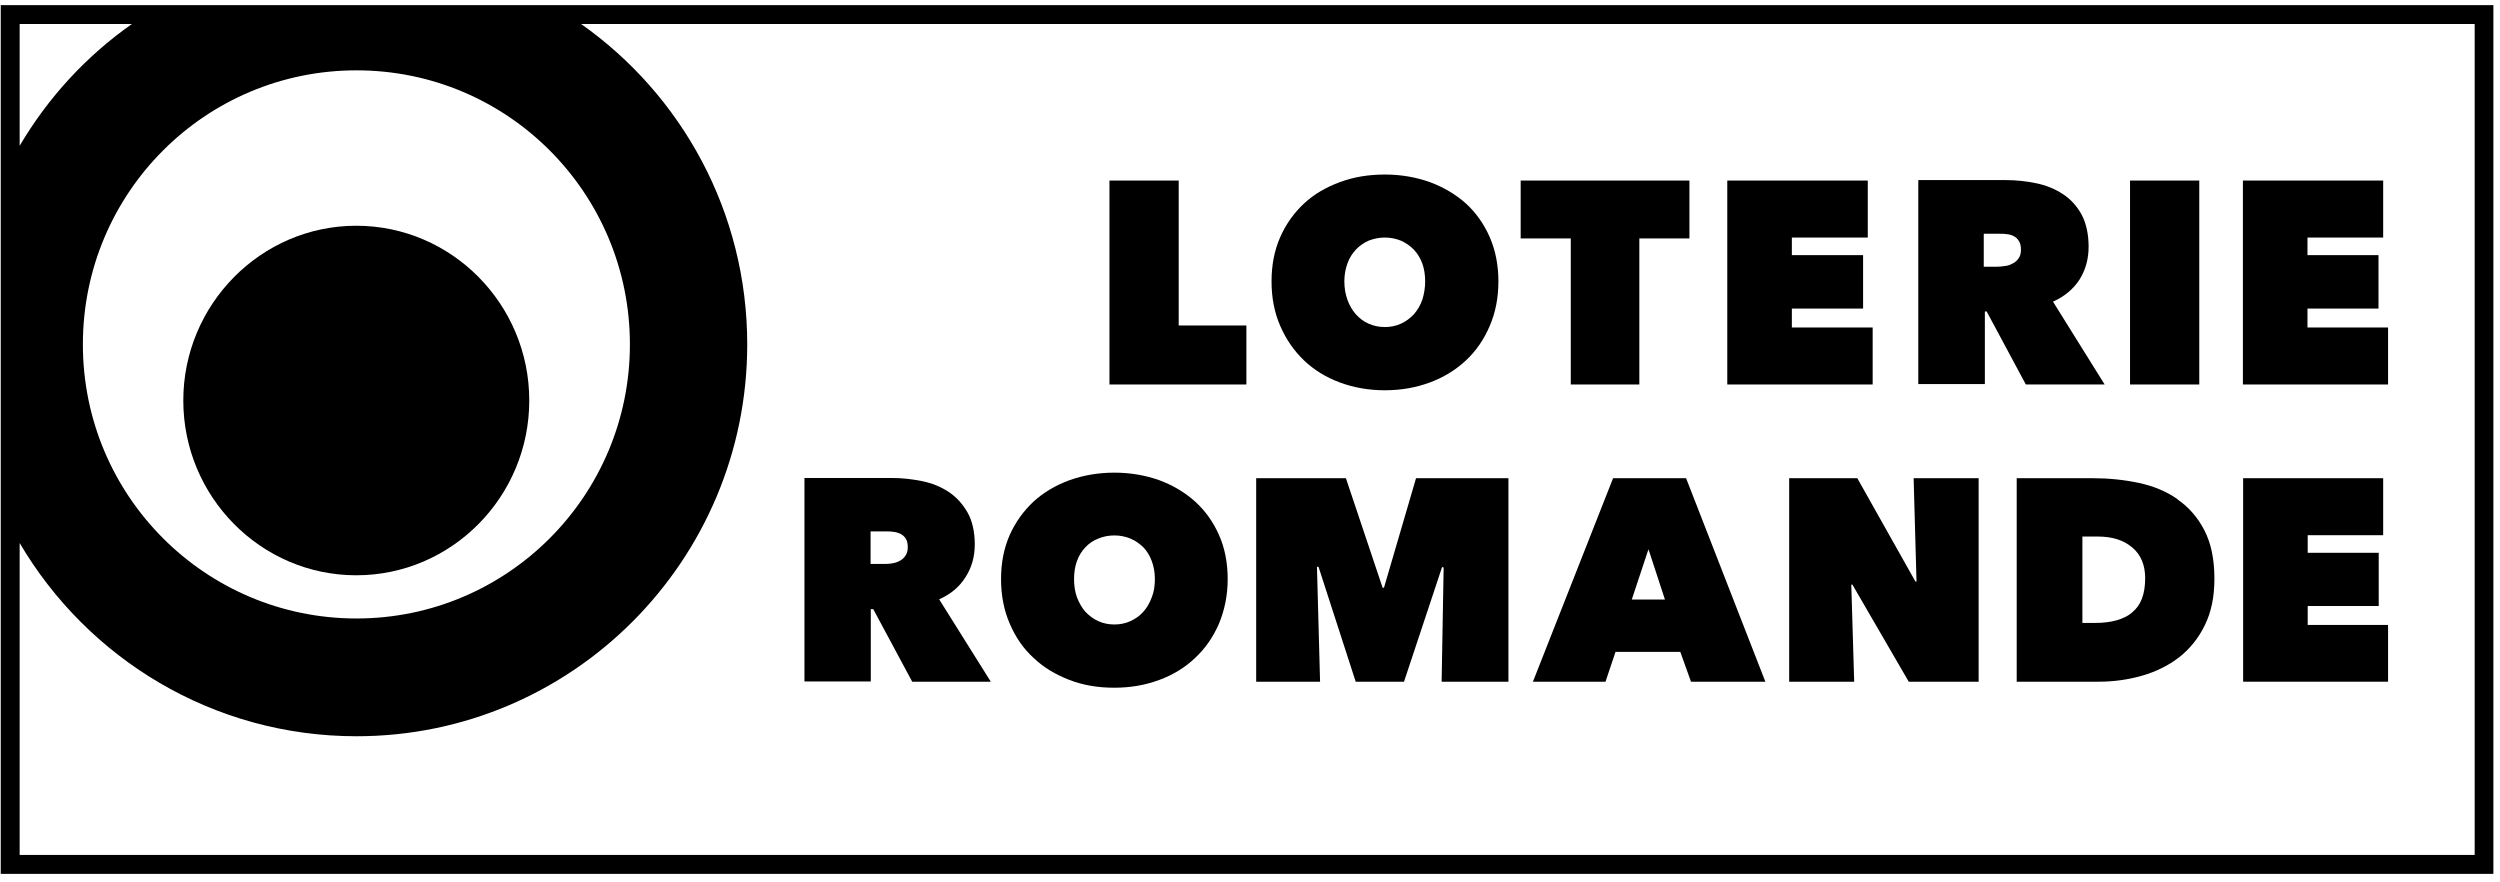
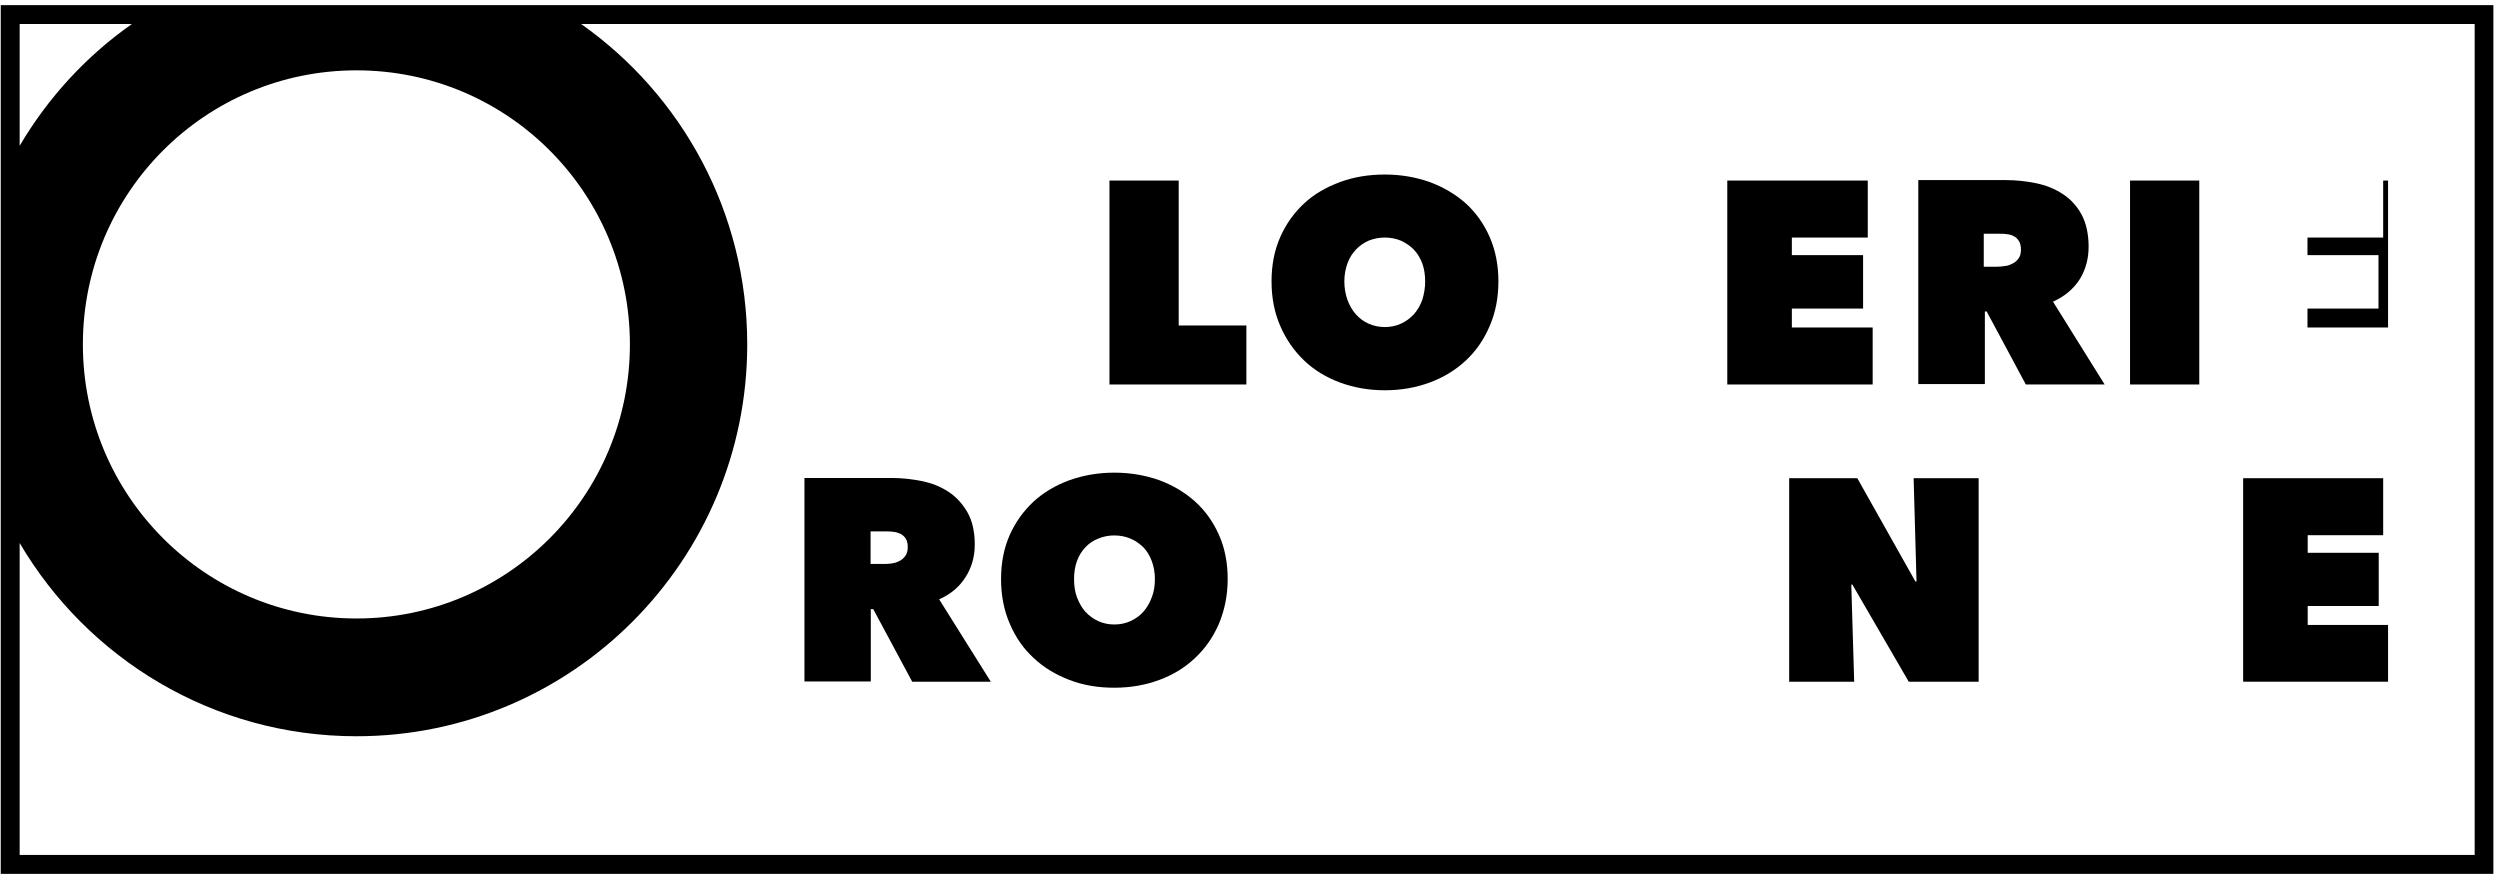
<svg xmlns="http://www.w3.org/2000/svg" width="204" height="72" viewBox="0 0 204 72" fill="none">
-   <path d="M128.175 31.374H133.77V19.456H137.858V14.733H124.087V19.456H128.175V31.374Z" fill="black" />
  <path d="M179.461 14.733H173.811V31.374H179.461V14.733Z" fill="black" />
  <path d="M156.298 47.452L151.556 39.022H145.997V55.627H151.302L151.065 47.706H151.156L155.753 55.627H161.457V39.022H156.152L156.388 47.452H156.298Z" fill="black" />
  <path d="M152.809 26.723H146.215V25.179H152.028V20.819H146.215V19.384H152.41V14.733H140.946V31.374H152.809V26.723Z" fill="black" />
  <path d="M161.893 19.075H163.219C163.401 19.075 163.582 19.075 163.782 19.111C163.982 19.129 164.164 19.184 164.327 19.274C164.509 19.365 164.636 19.493 164.745 19.674C164.854 19.838 164.909 20.074 164.909 20.383C164.909 20.692 164.836 20.928 164.709 21.091C164.582 21.273 164.418 21.418 164.218 21.509C164.018 21.618 163.819 21.691 163.582 21.709C163.364 21.745 163.146 21.764 162.965 21.764H161.875V19.075H161.893ZM161.947 25.415H162.111L165.308 31.374H171.739L167.525 24.616C168.451 24.198 169.178 23.598 169.687 22.817C170.177 22.036 170.431 21.146 170.431 20.128C170.431 19.111 170.232 18.203 169.85 17.494C169.468 16.804 168.96 16.241 168.306 15.823C167.67 15.405 166.943 15.114 166.144 14.951C165.345 14.787 164.527 14.696 163.71 14.696H156.533V31.338H161.965V25.379L161.947 25.415Z" fill="black" />
-   <path d="M173.992 49.977C173.284 50.558 172.266 50.831 170.958 50.831H169.923V43.782H171.176C172.357 43.782 173.284 44.073 173.992 44.672C174.701 45.272 175.046 46.108 175.046 47.179C175.046 48.469 174.701 49.396 173.992 49.959M177.68 40.73C176.772 40.094 175.718 39.658 174.519 39.404C173.32 39.149 172.067 39.022 170.758 39.022H164.563V55.627H171.231C172.466 55.627 173.647 55.464 174.792 55.137C175.936 54.809 176.954 54.301 177.826 53.629C178.698 52.938 179.406 52.066 179.915 51.013C180.442 49.941 180.696 48.687 180.696 47.234C180.696 45.635 180.423 44.327 179.878 43.273C179.333 42.22 178.607 41.384 177.68 40.748" fill="black" />
-   <path d="M29.073 46.943C36.848 46.943 43.188 40.548 43.188 32.682C43.188 24.816 36.848 18.421 29.073 18.421C21.297 18.421 14.957 24.834 14.957 32.682C14.957 40.53 21.279 46.943 29.073 46.943Z" fill="black" />
-   <path d="M133.153 48.923L134.515 44.818L135.86 48.923H133.153ZM131.627 39.022L125.086 55.627H131.009L131.826 53.193H137.113L137.985 55.627H144.053L137.585 39.022H131.645H131.627Z" fill="black" />
-   <path d="M194.866 26.723H188.29V25.179H194.085V20.819H188.29V19.384H194.467V14.733H183.021V31.374H194.866V26.723Z" fill="black" />
+   <path d="M194.866 26.723H188.29V25.179H194.085V20.819H188.29V19.384H194.467V14.733H183.021H194.866V26.723Z" fill="black" />
  <path d="M188.308 49.45H194.103V45.108H188.308V43.673H194.467V39.022H183.04V55.627H194.866V50.995H188.308V49.45Z" fill="black" />
  <path d="M87.88 45.781C88.043 45.326 88.279 44.963 88.57 44.654C88.861 44.345 89.206 44.109 89.624 43.946C90.023 43.782 90.459 43.691 90.932 43.691C91.404 43.691 91.84 43.782 92.24 43.946C92.639 44.109 92.985 44.364 93.293 44.654C93.584 44.963 93.82 45.326 93.984 45.781C94.147 46.217 94.238 46.707 94.238 47.252C94.238 47.797 94.165 48.306 93.984 48.742C93.82 49.196 93.584 49.596 93.293 49.923C93.003 50.25 92.639 50.504 92.24 50.686C91.84 50.867 91.404 50.958 90.932 50.958C90.459 50.958 90.023 50.867 89.624 50.686C89.224 50.504 88.879 50.25 88.57 49.923C88.279 49.596 88.061 49.196 87.88 48.742C87.716 48.288 87.643 47.797 87.643 47.252C87.643 46.707 87.716 46.235 87.88 45.781ZM84.337 53.683C85.154 54.465 86.135 55.046 87.262 55.482C88.388 55.918 89.606 56.118 90.932 56.118C92.258 56.118 93.475 55.9 94.602 55.482C95.728 55.064 96.709 54.465 97.526 53.683C98.362 52.902 98.998 51.976 99.47 50.886C99.924 49.795 100.179 48.578 100.179 47.252C100.179 45.926 99.943 44.709 99.47 43.655C98.998 42.583 98.344 41.675 97.526 40.93C96.691 40.185 95.728 39.604 94.602 39.186C93.475 38.786 92.258 38.568 90.932 38.568C89.606 38.568 88.388 38.786 87.262 39.186C86.135 39.604 85.173 40.167 84.337 40.93C83.519 41.693 82.865 42.601 82.393 43.655C81.921 44.727 81.685 45.926 81.685 47.252C81.685 48.578 81.921 49.795 82.393 50.886C82.865 51.994 83.501 52.92 84.337 53.683Z" fill="black" />
  <path d="M101.705 26.56H96.182V14.733H90.532V31.374H101.705V26.56Z" fill="black" />
  <path d="M201.934 69.761H1.604V44.309C7.145 53.738 17.373 60.078 29.091 60.078C46.695 60.078 60.974 45.744 60.974 28.104C60.974 17.294 55.615 7.738 47.422 1.961H201.934V69.761ZM1.604 1.961H10.76C7.036 4.577 3.911 7.974 1.604 11.899V1.961ZM29.091 5.74C41.426 5.74 51.4 15.75 51.4 28.104C51.4 40.457 41.408 50.468 29.091 50.468C16.773 50.468 6.763 40.476 6.763 28.104C6.763 15.732 16.755 5.74 29.091 5.74ZM0.06 71.305H203.46V0.417H0.06V71.305Z" fill="black" />
  <path d="M71.039 43.364H72.365C72.529 43.364 72.728 43.364 72.928 43.401C73.128 43.419 73.328 43.492 73.492 43.564C73.655 43.655 73.8 43.782 73.909 43.946C74.018 44.127 74.073 44.346 74.073 44.654C74.073 44.963 74 45.181 73.873 45.363C73.746 45.544 73.582 45.69 73.382 45.781C73.183 45.89 72.983 45.944 72.747 45.98C72.529 46.017 72.311 46.017 72.129 46.017H71.039V43.346V43.364ZM71.094 49.705H71.257L74.436 55.627H80.849L76.635 48.905C77.579 48.488 78.288 47.888 78.778 47.107C79.287 46.326 79.541 45.435 79.541 44.418C79.541 43.401 79.341 42.492 78.942 41.802C78.542 41.112 78.033 40.548 77.397 40.131C76.762 39.713 76.035 39.422 75.236 39.259C74.418 39.095 73.619 39.004 72.801 39.004H65.643V55.609H71.057V49.687L71.094 49.705Z" fill="black" />
  <path d="M109.953 21.491C110.117 21.037 110.353 20.674 110.643 20.365C110.934 20.056 111.279 19.82 111.679 19.638C112.097 19.474 112.533 19.384 113.005 19.384C113.478 19.384 113.914 19.474 114.313 19.638C114.713 19.82 115.058 20.056 115.367 20.365C115.658 20.674 115.894 21.055 116.057 21.491C116.221 21.945 116.293 22.436 116.293 22.963C116.293 23.489 116.203 24.016 116.057 24.471C115.894 24.925 115.658 25.324 115.367 25.651C115.058 25.978 114.713 26.233 114.313 26.414C113.914 26.596 113.478 26.687 113.005 26.687C112.533 26.687 112.097 26.596 111.679 26.414C111.279 26.233 110.934 25.978 110.643 25.651C110.353 25.324 110.117 24.925 109.953 24.471C109.79 24.016 109.699 23.508 109.699 22.963C109.699 22.418 109.79 21.945 109.953 21.491ZM106.41 29.412C107.228 30.193 108.209 30.793 109.335 31.21C110.462 31.628 111.679 31.846 113.005 31.846C114.331 31.846 115.549 31.628 116.675 31.21C117.801 30.793 118.782 30.193 119.618 29.412C120.454 28.631 121.09 27.704 121.562 26.596C122.034 25.506 122.27 24.289 122.27 22.963C122.27 21.636 122.034 20.437 121.562 19.347C121.09 18.276 120.436 17.349 119.618 16.604C118.782 15.859 117.801 15.278 116.675 14.86C115.549 14.46 114.331 14.242 113.005 14.242C111.679 14.242 110.462 14.442 109.335 14.86C108.209 15.278 107.228 15.841 106.41 16.604C105.593 17.367 104.939 18.276 104.467 19.347C103.994 20.419 103.758 21.618 103.758 22.963C103.758 24.307 103.994 25.506 104.467 26.596C104.939 27.686 105.593 28.631 106.41 29.412Z" fill="black" />
-   <path d="M107.464 46.253H107.591L110.625 55.627H114.567L117.674 46.271L117.801 46.307L117.637 55.627H123.088V39.022H115.548L112.932 47.961H112.823L109.826 39.022H102.504V55.627H107.718L107.464 46.253Z" fill="black" />
</svg>